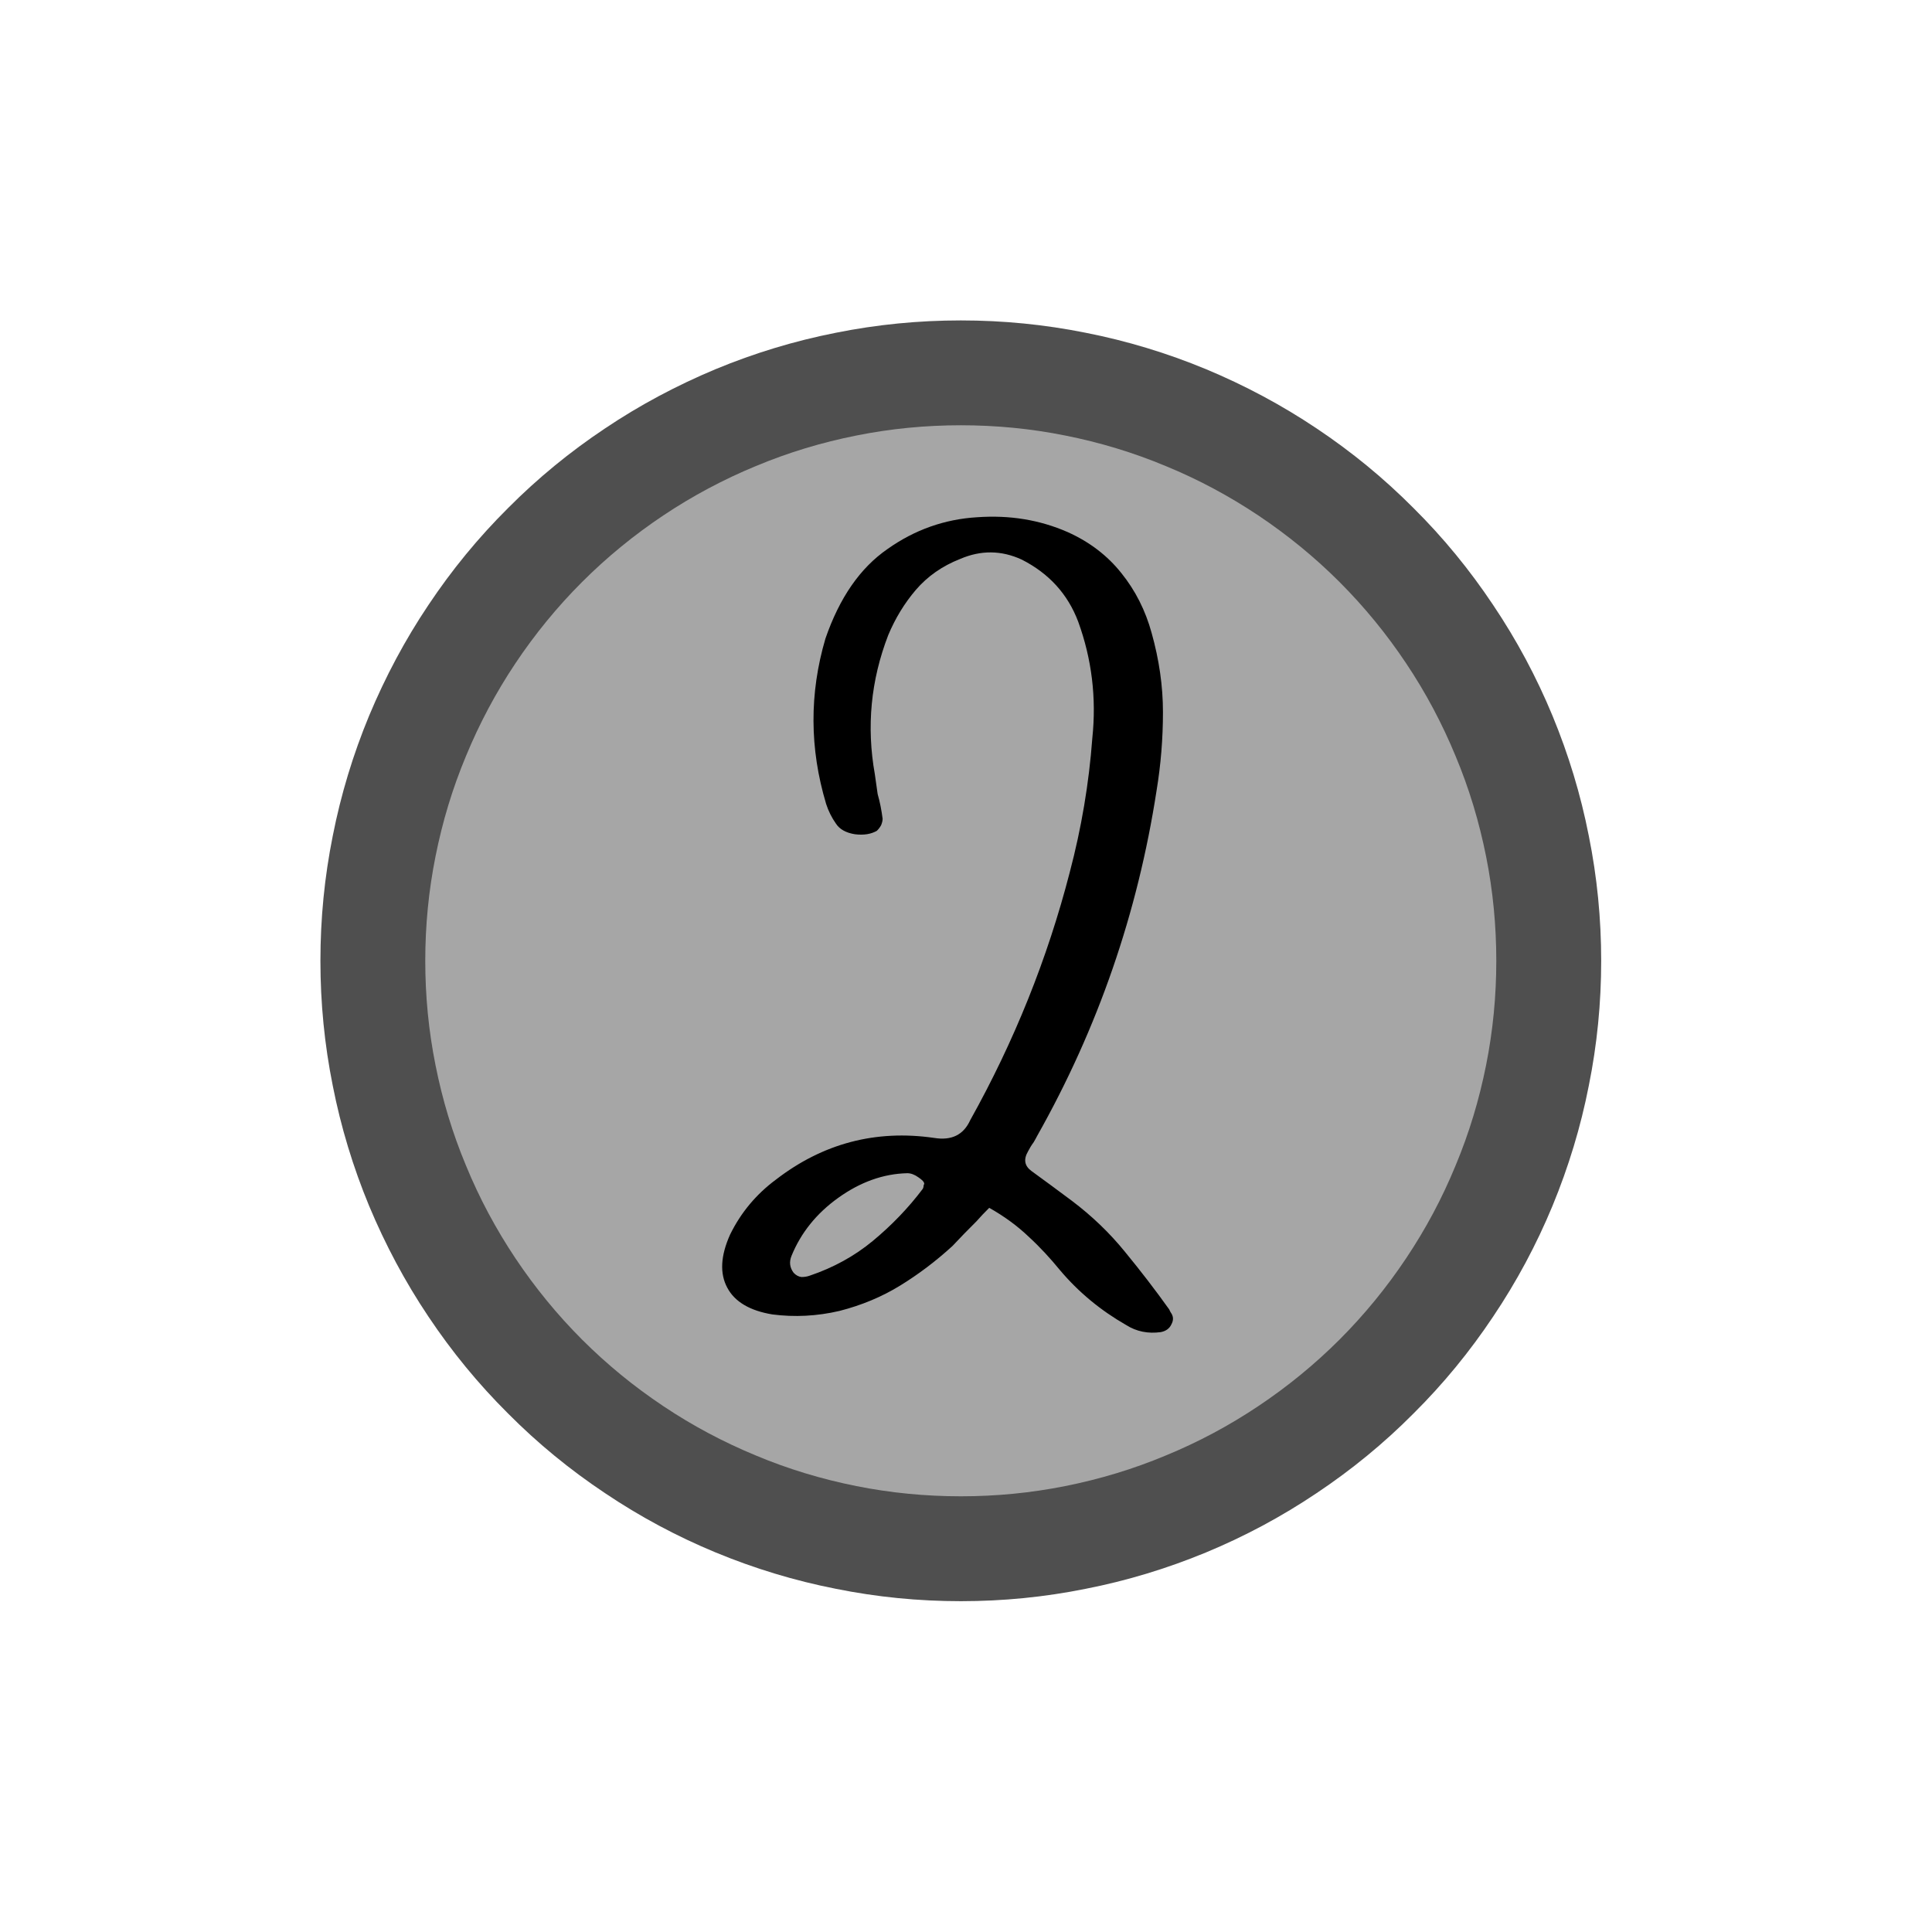
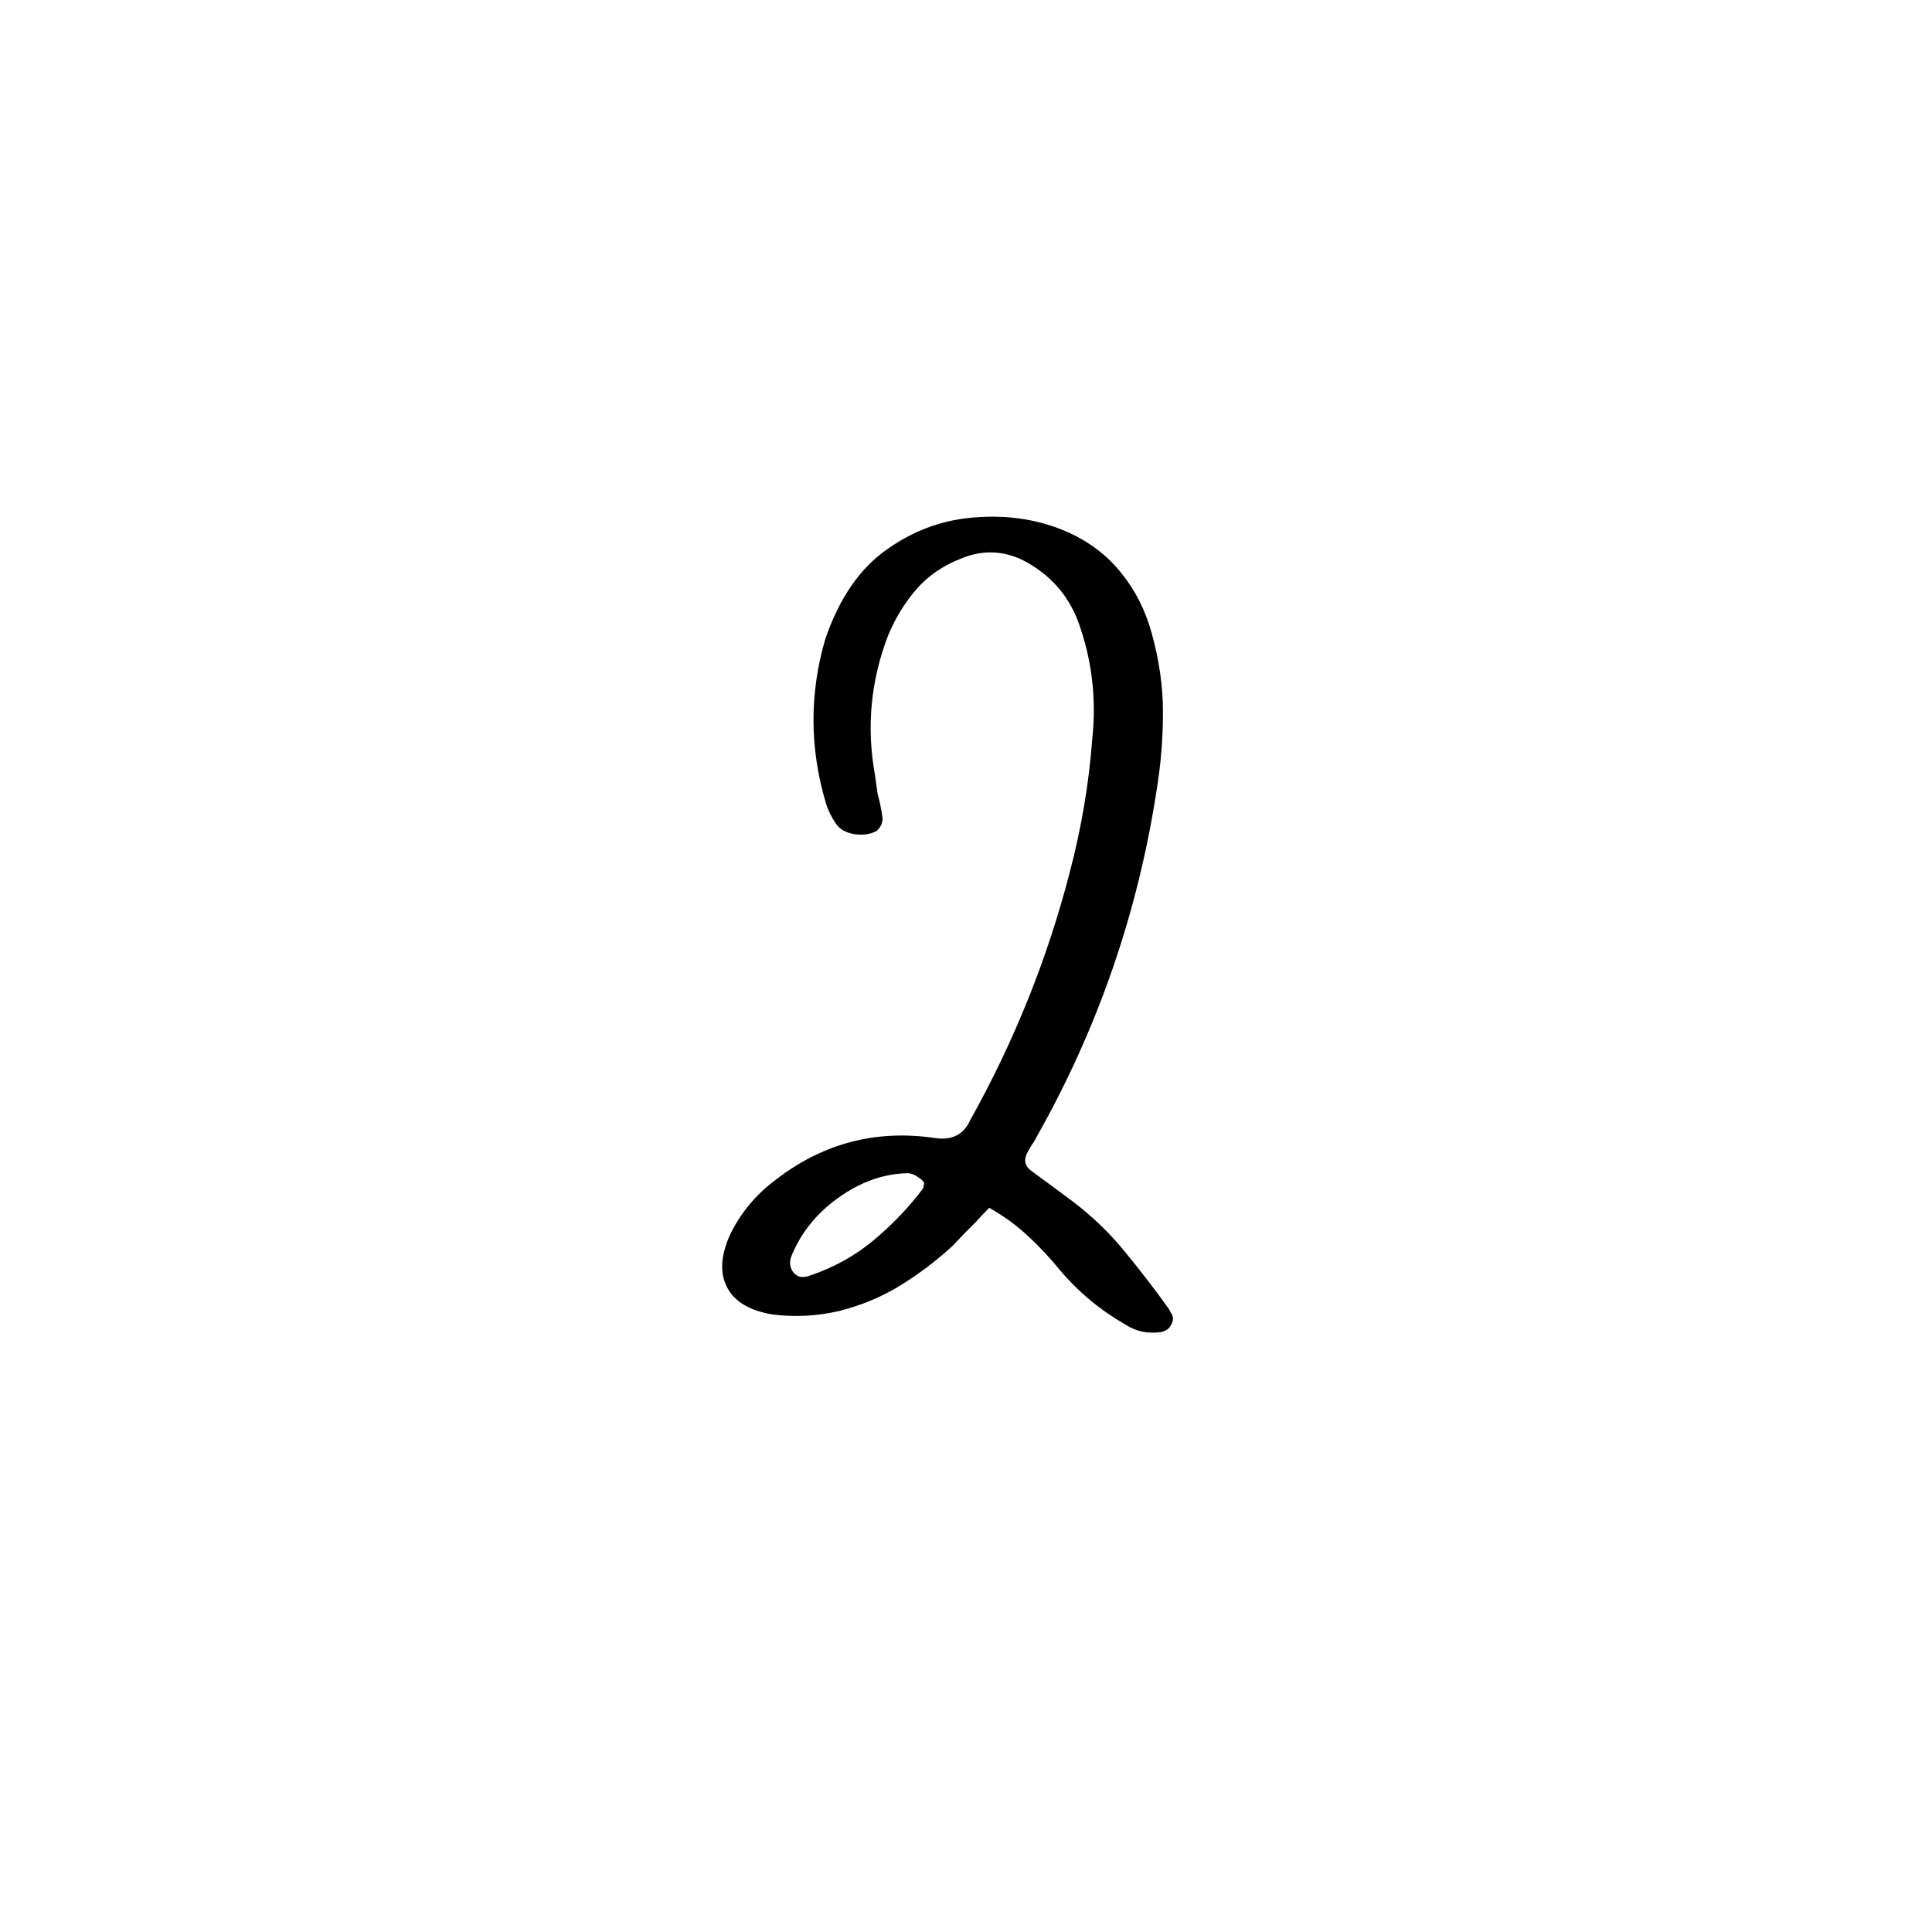
<svg xmlns="http://www.w3.org/2000/svg" xmlns:xlink="http://www.w3.org/1999/xlink" width="42.75pt" height="42.75pt" viewBox="0 0 42.75 42.75" version="1.2">
  <defs>
    <g>
      <symbol overflow="visible" id="glyph0-0">
-         <path style="stroke:none;" d="M 1.734 2.359 L 1.734 -22.484 L 16 -22.484 L 16 2.359 Z M 2.594 1.5 L 15.141 1.5 L 15.141 -21.609 L 2.594 -21.609 Z M 5.625 -17.531 C 5.988 -17.844 6.328 -18.086 6.641 -18.266 C 7.242 -18.609 7.891 -18.781 8.578 -18.781 C 9.641 -18.781 10.492 -18.504 11.141 -17.953 C 11.785 -17.41 12.109 -16.676 12.109 -15.75 C 12.109 -15.188 11.973 -14.617 11.703 -14.047 C 11.441 -13.484 10.941 -12.738 10.203 -11.812 C 9.473 -10.883 8.898 -10.117 8.484 -9.516 C 8.066 -8.922 7.859 -8.348 7.859 -7.797 C 7.859 -7.367 8 -6.602 8.281 -5.5 L 7.719 -5.5 C 7.32 -6.625 7.125 -7.477 7.125 -8.062 C 7.125 -8.945 7.594 -10.207 8.531 -11.844 C 9.469 -13.477 9.938 -14.727 9.938 -15.594 C 9.938 -16.258 9.742 -16.781 9.359 -17.156 C 8.984 -17.539 8.461 -17.734 7.797 -17.734 C 7.359 -17.734 6.957 -17.633 6.594 -17.438 C 6.301 -17.27 5.977 -17.039 5.625 -16.75 Z M 6.734 -3.422 L 7.719 -4.422 C 7.844 -4.535 7.961 -4.594 8.078 -4.594 C 8.191 -4.594 8.316 -4.531 8.453 -4.406 L 9.422 -3.375 C 9.523 -3.25 9.578 -3.133 9.578 -3.031 C 9.578 -2.895 9.52 -2.766 9.406 -2.641 L 8.438 -1.562 C 8.281 -1.406 8.16 -1.328 8.078 -1.328 C 7.941 -1.328 7.82 -1.383 7.719 -1.5 L 6.672 -2.734 C 6.586 -2.836 6.547 -2.941 6.547 -3.047 C 6.547 -3.16 6.609 -3.285 6.734 -3.422 Z M 6.734 -3.422 " />
+         <path style="stroke:none;" d="M 1.734 2.359 L 1.734 -22.484 L 16 -22.484 L 16 2.359 Z M 2.594 1.5 L 15.141 1.5 L 15.141 -21.609 L 2.594 -21.609 Z M 5.625 -17.531 C 5.988 -17.844 6.328 -18.086 6.641 -18.266 C 7.242 -18.609 7.891 -18.781 8.578 -18.781 C 9.641 -18.781 10.492 -18.504 11.141 -17.953 C 11.785 -17.41 12.109 -16.676 12.109 -15.75 C 12.109 -15.188 11.973 -14.617 11.703 -14.047 C 11.441 -13.484 10.941 -12.738 10.203 -11.812 C 9.473 -10.883 8.898 -10.117 8.484 -9.516 C 8.066 -8.922 7.859 -8.348 7.859 -7.797 C 7.859 -7.367 8 -6.602 8.281 -5.5 L 7.719 -5.5 C 7.32 -6.625 7.125 -7.477 7.125 -8.062 C 7.125 -8.945 7.594 -10.207 8.531 -11.844 C 9.469 -13.477 9.938 -14.727 9.938 -15.594 C 9.938 -16.258 9.742 -16.781 9.359 -17.156 C 8.984 -17.539 8.461 -17.734 7.797 -17.734 C 7.359 -17.734 6.957 -17.633 6.594 -17.438 C 6.301 -17.27 5.977 -17.039 5.625 -16.75 Z M 6.734 -3.422 L 7.719 -4.422 C 7.844 -4.535 7.961 -4.594 8.078 -4.594 C 8.191 -4.594 8.316 -4.531 8.453 -4.406 L 9.422 -3.375 C 9.523 -3.25 9.578 -3.133 9.578 -3.031 L 8.438 -1.562 C 8.281 -1.406 8.16 -1.328 8.078 -1.328 C 7.941 -1.328 7.82 -1.383 7.719 -1.5 L 6.672 -2.734 C 6.586 -2.836 6.547 -2.941 6.547 -3.047 C 6.547 -3.16 6.609 -3.285 6.734 -3.422 Z M 6.734 -3.422 " />
      </symbol>
      <symbol overflow="visible" id="glyph0-1">
        <path style="stroke:none;" d="M 7.875 -2.781 C 8.32 -2.445 8.711 -2.07 9.047 -1.656 C 9.391 -1.238 9.719 -0.812 10.031 -0.375 C 10.039 -0.352 10.051 -0.332 10.062 -0.312 C 10.125 -0.227 10.129 -0.141 10.078 -0.047 C 10.035 0.047 9.957 0.102 9.844 0.125 C 9.562 0.164 9.305 0.113 9.078 -0.031 C 8.516 -0.352 8.023 -0.758 7.609 -1.25 C 7.398 -1.508 7.172 -1.754 6.922 -1.984 C 6.672 -2.223 6.379 -2.438 6.047 -2.625 C 5.941 -2.52 5.848 -2.422 5.766 -2.328 C 5.578 -2.141 5.398 -1.957 5.234 -1.781 C 4.867 -1.445 4.484 -1.156 4.078 -0.906 C 3.672 -0.656 3.223 -0.469 2.734 -0.344 C 2.234 -0.227 1.738 -0.203 1.25 -0.266 C 0.75 -0.348 0.414 -0.547 0.25 -0.859 C 0.082 -1.172 0.102 -1.562 0.312 -2.031 C 0.551 -2.52 0.891 -2.926 1.328 -3.25 C 2.367 -4.051 3.535 -4.359 4.828 -4.172 C 5.211 -4.109 5.477 -4.238 5.625 -4.562 C 6.602 -6.312 7.336 -8.141 7.828 -10.047 C 8.086 -11.023 8.254 -12.016 8.328 -13.016 C 8.422 -13.91 8.316 -14.77 8.016 -15.594 C 7.785 -16.207 7.367 -16.664 6.766 -16.969 C 6.316 -17.176 5.863 -17.18 5.406 -16.984 C 5.008 -16.828 4.68 -16.598 4.422 -16.297 C 4.172 -16.004 3.969 -15.672 3.812 -15.297 C 3.426 -14.297 3.328 -13.27 3.516 -12.219 C 3.535 -12.082 3.555 -11.938 3.578 -11.781 C 3.629 -11.602 3.664 -11.422 3.688 -11.234 C 3.688 -11.191 3.676 -11.145 3.656 -11.094 C 3.633 -11.051 3.602 -11.008 3.562 -10.969 C 3.438 -10.895 3.273 -10.867 3.078 -10.891 C 2.879 -10.922 2.738 -11 2.656 -11.125 C 2.562 -11.258 2.488 -11.406 2.438 -11.562 C 2.07 -12.789 2.066 -14.008 2.422 -15.219 C 2.734 -16.125 3.191 -16.785 3.797 -17.203 C 4.398 -17.629 5.062 -17.863 5.781 -17.906 C 6.5 -17.957 7.164 -17.848 7.781 -17.578 C 8.27 -17.359 8.664 -17.055 8.969 -16.672 C 9.281 -16.285 9.504 -15.844 9.641 -15.344 C 9.805 -14.758 9.891 -14.176 9.891 -13.594 C 9.891 -13.008 9.844 -12.43 9.75 -11.859 C 9.332 -9.148 8.453 -6.602 7.109 -4.219 C 7.086 -4.176 7.062 -4.129 7.031 -4.078 C 6.977 -4.004 6.938 -3.938 6.906 -3.875 C 6.801 -3.695 6.828 -3.551 6.984 -3.438 C 7.285 -3.219 7.582 -3 7.875 -2.781 Z M 4.578 -3.047 C 4.586 -3.066 4.594 -3.086 4.594 -3.109 C 4.594 -3.117 4.598 -3.133 4.609 -3.156 C 4.609 -3.195 4.566 -3.242 4.484 -3.297 C 4.398 -3.359 4.316 -3.391 4.234 -3.391 C 3.703 -3.379 3.191 -3.195 2.703 -2.844 C 2.223 -2.5 1.879 -2.07 1.672 -1.562 C 1.617 -1.426 1.633 -1.301 1.719 -1.188 C 1.77 -1.133 1.828 -1.102 1.891 -1.094 C 1.953 -1.094 2.016 -1.102 2.078 -1.125 C 2.598 -1.301 3.062 -1.555 3.469 -1.891 C 3.883 -2.234 4.254 -2.617 4.578 -3.047 Z M 4.578 -3.047 " />
      </symbol>
    </g>
  </defs>
  <g id="surface1">
-     <path style=" stroke:none;fill-rule:nonzero;fill:rgb(30.98%,30.98%,30.98%);fill-opacity:1;" d="M 21.262 7.09 C 20.328 7.09 19.406 7.18 18.496 7.363 C 17.582 7.543 16.695 7.812 15.836 8.168 C 14.977 8.527 14.16 8.961 13.387 9.48 C 12.613 9.996 11.898 10.582 11.242 11.242 C 10.582 11.898 9.996 12.613 9.48 13.387 C 8.961 14.16 8.527 14.977 8.168 15.836 C 7.812 16.695 7.543 17.582 7.363 18.496 C 7.18 19.406 7.09 20.328 7.09 21.262 C 7.09 22.191 7.18 23.113 7.363 24.023 C 7.543 24.938 7.812 25.824 8.168 26.684 C 8.527 27.543 8.961 28.359 9.48 29.133 C 9.996 29.906 10.582 30.621 11.242 31.277 C 11.898 31.938 12.613 32.523 13.387 33.039 C 14.16 33.559 14.977 33.996 15.836 34.352 C 16.695 34.707 17.582 34.977 18.496 35.156 C 19.406 35.34 20.328 35.43 21.262 35.43 C 22.191 35.43 23.113 35.34 24.023 35.156 C 24.938 34.977 25.824 34.707 26.684 34.352 C 27.543 33.996 28.359 33.559 29.133 33.039 C 29.906 32.523 30.621 31.938 31.277 31.277 C 31.938 30.621 32.523 29.906 33.039 29.133 C 33.559 28.359 33.996 27.543 34.352 26.684 C 34.707 25.824 34.977 24.938 35.156 24.023 C 35.34 23.113 35.43 22.191 35.43 21.262 C 35.43 20.328 35.34 19.406 35.156 18.496 C 34.977 17.582 34.707 16.695 34.352 15.836 C 33.996 14.977 33.559 14.16 33.039 13.387 C 32.523 12.613 31.938 11.898 31.277 11.242 C 30.621 10.582 29.906 9.996 29.133 9.48 C 28.359 8.961 27.543 8.527 26.684 8.168 C 25.824 7.812 24.938 7.543 24.023 7.363 C 23.113 7.18 22.191 7.09 21.262 7.09 Z M 21.262 7.09 " />
-     <path style=" stroke:none;fill-rule:nonzero;fill:rgb(65.099%,65.099%,65.099%);fill-opacity:1;" d="M 21.262 9.41 C 20.48 9.41 19.711 9.484 18.949 9.637 C 18.184 9.789 17.445 10.012 16.727 10.312 C 16.008 10.609 15.324 10.973 14.676 11.406 C 14.027 11.84 13.43 12.328 12.879 12.879 C 12.328 13.43 11.84 14.027 11.406 14.676 C 10.973 15.324 10.609 16.008 10.312 16.727 C 10.012 17.445 9.789 18.184 9.637 18.949 C 9.484 19.711 9.41 20.48 9.41 21.262 C 9.41 22.039 9.484 22.809 9.637 23.57 C 9.789 24.336 10.012 25.074 10.312 25.793 C 10.609 26.516 10.973 27.195 11.406 27.844 C 11.84 28.492 12.328 29.09 12.879 29.641 C 13.43 30.191 14.027 30.68 14.676 31.113 C 15.324 31.547 16.008 31.91 16.727 32.207 C 17.445 32.508 18.184 32.73 18.949 32.883 C 19.711 33.035 20.48 33.109 21.262 33.109 C 22.039 33.109 22.809 33.035 23.57 32.883 C 24.336 32.73 25.074 32.508 25.793 32.207 C 26.516 31.91 27.195 31.547 27.844 31.113 C 28.492 30.68 29.09 30.191 29.641 29.641 C 30.191 29.09 30.68 28.492 31.113 27.844 C 31.547 27.195 31.91 26.516 32.207 25.793 C 32.508 25.074 32.73 24.336 32.883 23.57 C 33.035 22.809 33.109 22.039 33.109 21.262 C 33.109 20.48 33.035 19.711 32.883 18.949 C 32.73 18.184 32.508 17.445 32.207 16.727 C 31.91 16.008 31.547 15.324 31.113 14.676 C 30.68 14.027 30.191 13.43 29.641 12.879 C 29.09 12.328 28.492 11.84 27.844 11.406 C 27.195 10.973 26.516 10.609 25.793 10.312 C 25.074 10.012 24.336 9.789 23.57 9.637 C 22.809 9.484 22.039 9.41 21.262 9.41 Z M 21.262 9.41 " />
    <g style="fill:rgb(0%,0%,0%);fill-opacity:1;">
      <use xlink:href="#glyph0-1" x="15.842" y="29.351" />
    </g>
  </g>
</svg>